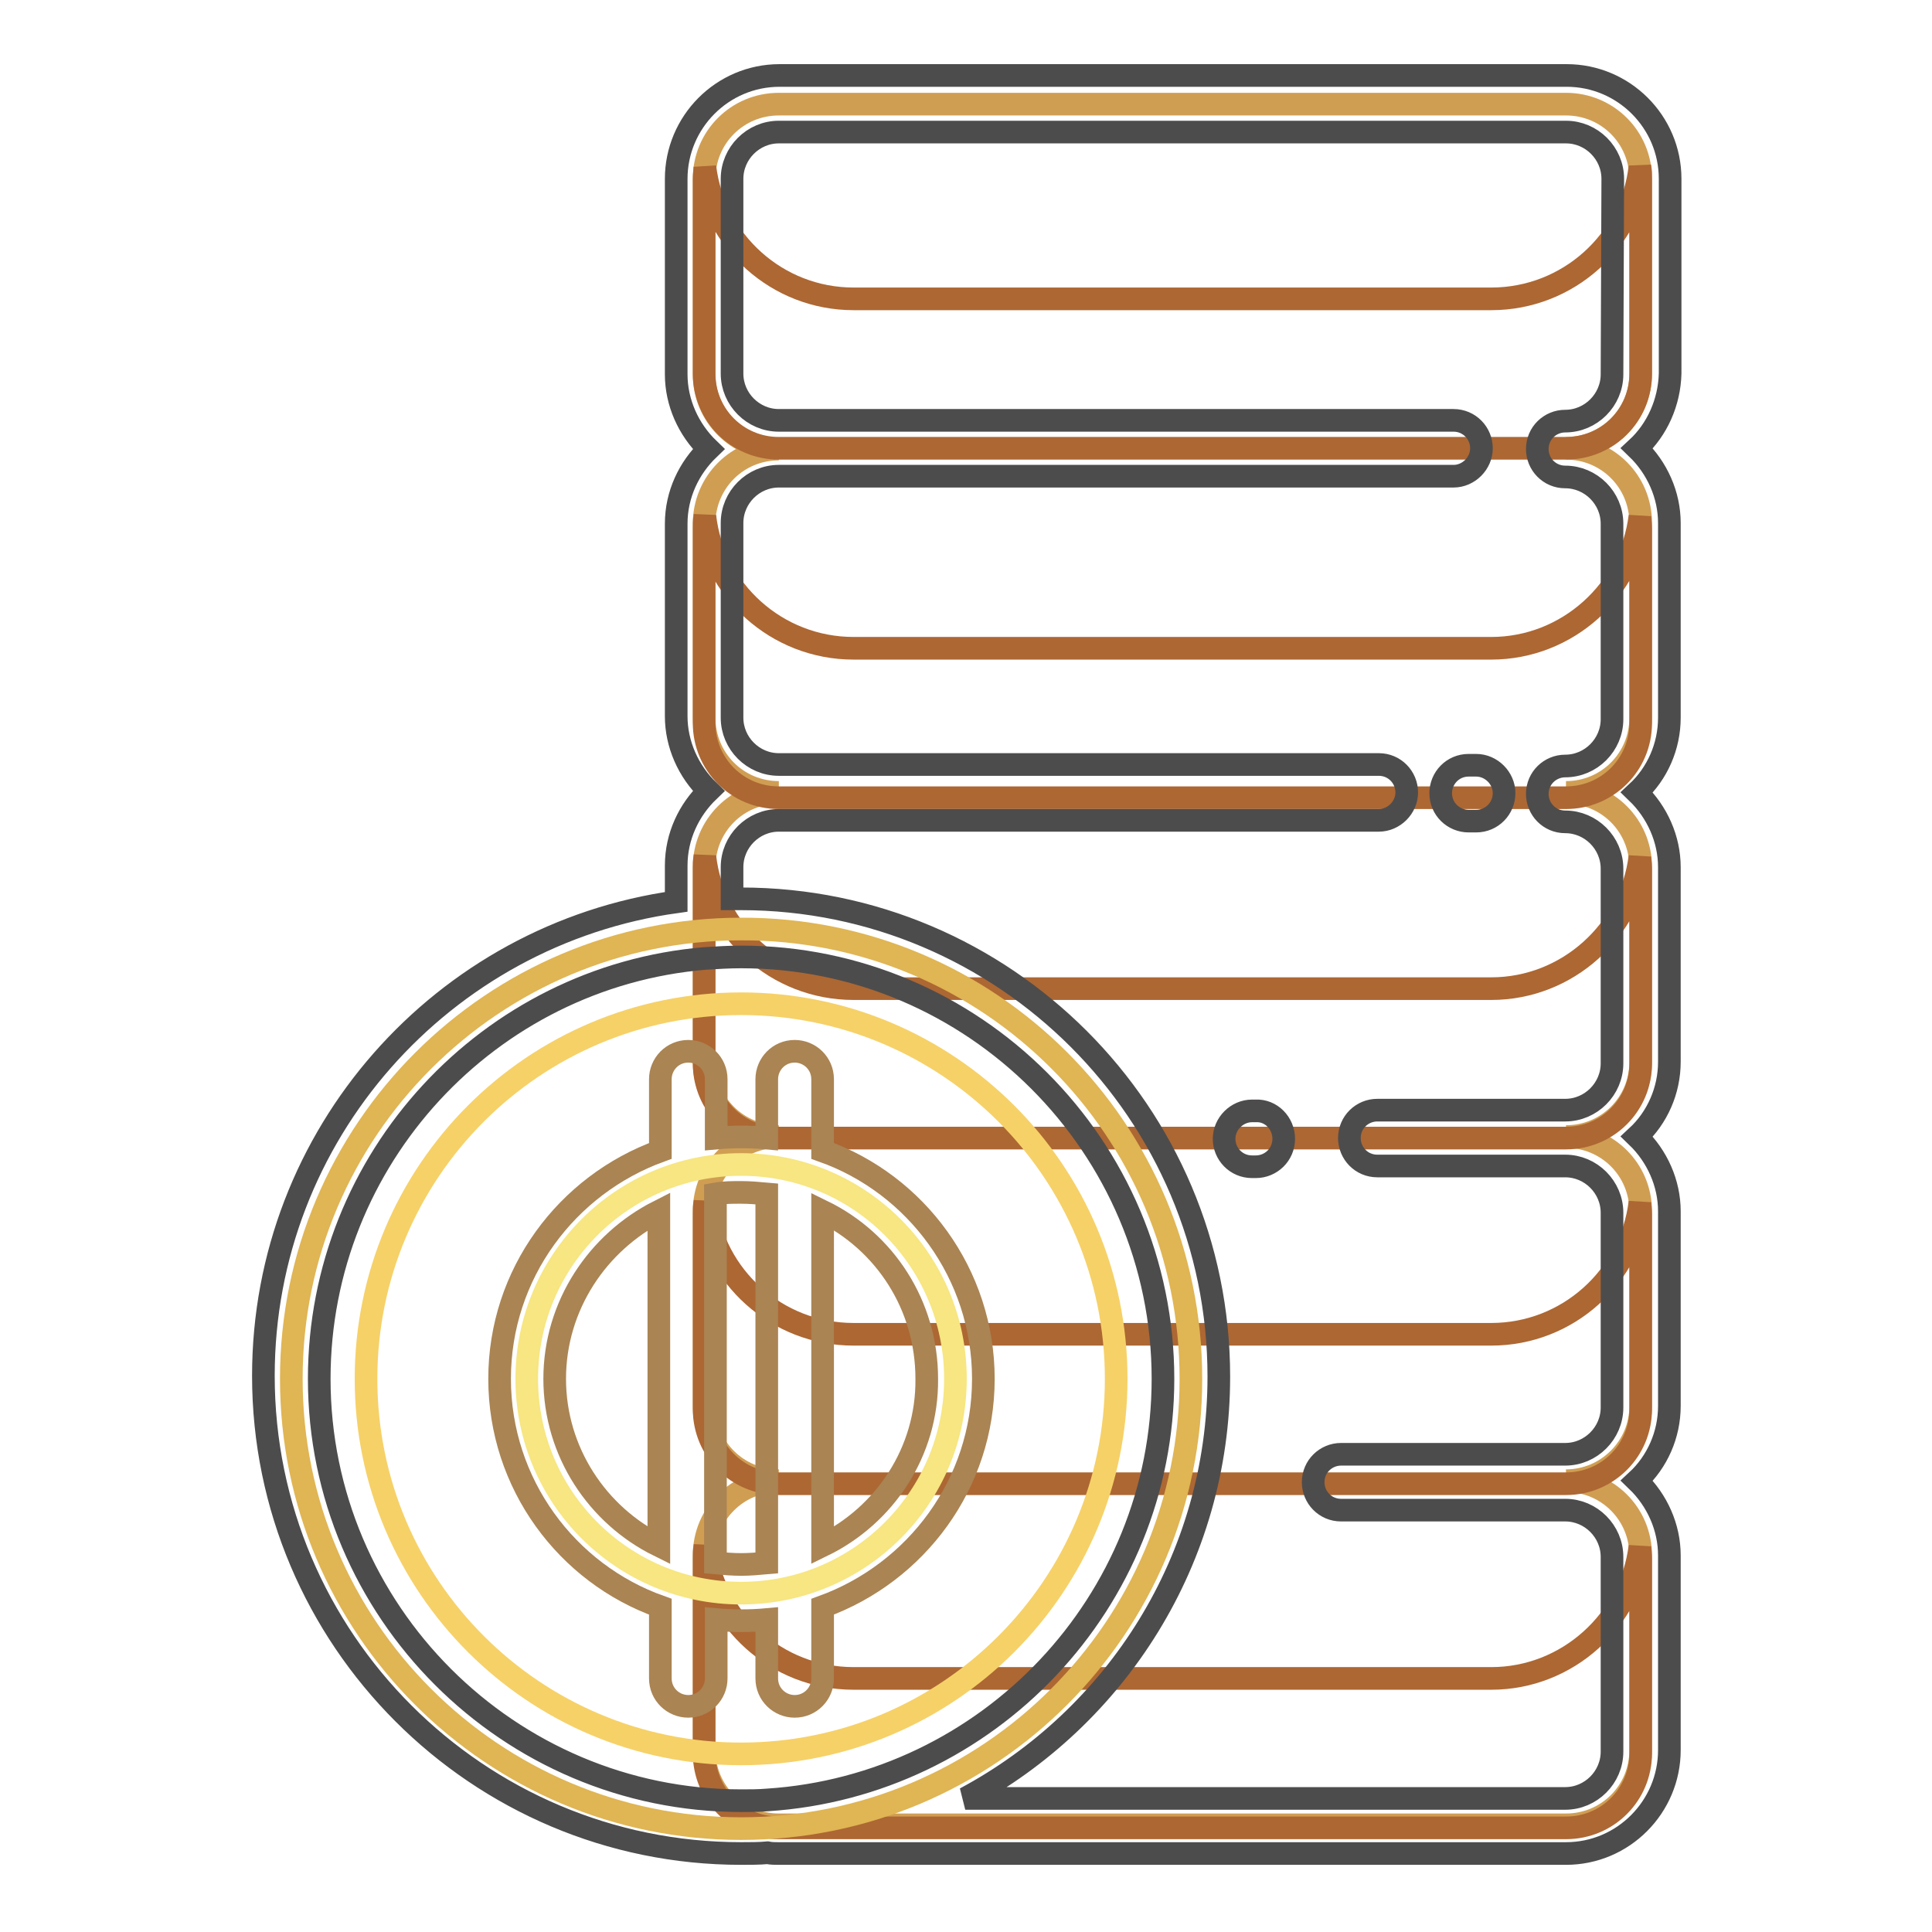
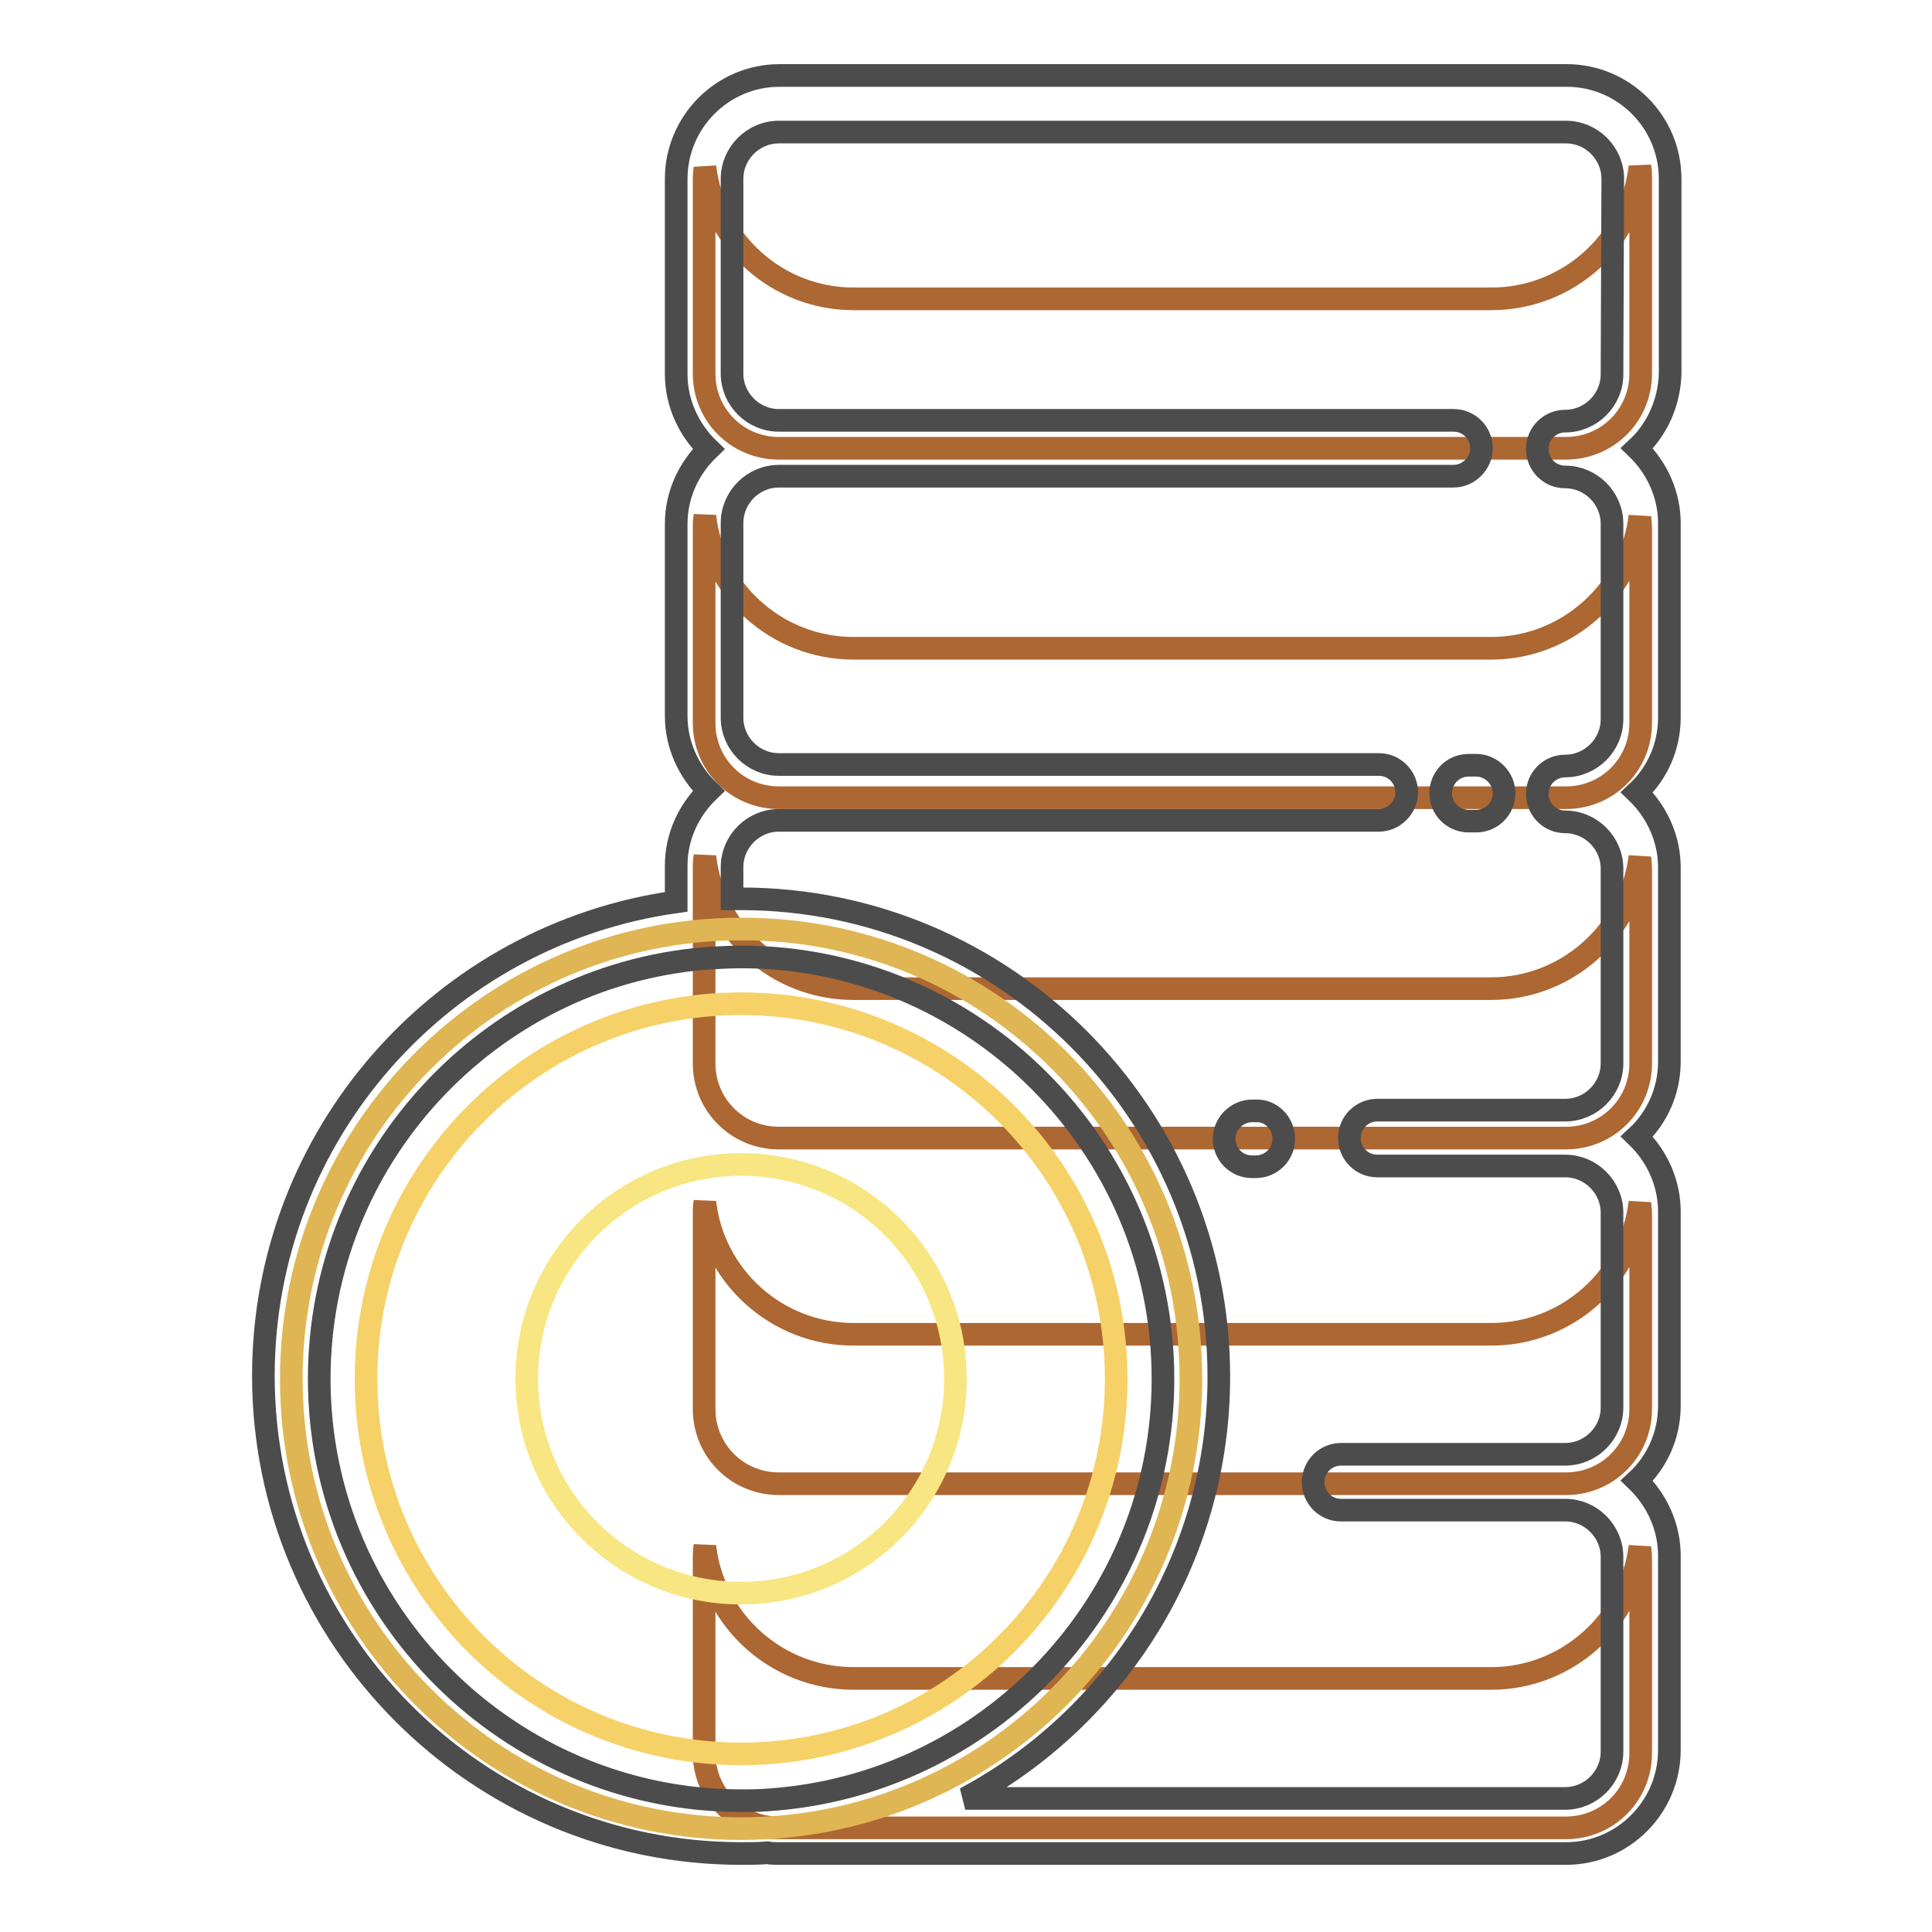
<svg xmlns="http://www.w3.org/2000/svg" version="1.1" x="0px" y="0px" viewBox="0 0 256 256" enable-background="new 0 0 256 256" xml:space="preserve">
  <g>
-     <path stroke-width="3" fill-opacity="0" stroke="#d09e53" d="M207.5,59.4c5.5,0,9.9,4.4,9.9,9.9l0,0v25.8c0,5.5-4.4,9.9-9.9,9.9l0,0c5.5,0,9.9,4.4,9.9,9.9v25.8 c0,5.5-4.4,9.9-9.9,9.9l0,0c5.5,0,9.9,4.4,9.9,9.9v25.8c0,5.5-4.5,9.9-9.9,9.9c5.5,0,9.9,4.4,9.9,9.9l0,0v25.8 c0,5.5-4.4,9.9-9.9,9.9l0,0H103.2c-5.5,0-9.9-4.4-9.9-9.9l0,0v-25.8c0-5.5,4.4-9.9,9.9-9.9c-5.5,0-9.9-4.4-9.9-9.9v-25.8 c0-5.5,4.4-9.9,9.9-9.9c-5.5,0-9.9-4.4-9.9-9.9l0,0v-25.8c0-5.5,4.4-9.9,9.9-9.9l0,0c-5.5,0-9.9-4.4-9.9-9.9V69.4 c0-5.5,4.4-9.9,9.9-9.9c-5.5,0-9.9-4.4-9.9-9.9V23.7c0-5.5,4.4-9.9,9.9-9.9h104.3c5.5,0,9.9,4.4,9.9,9.9l0,0v25.8 C217.4,55,213,59.4,207.5,59.4L207.5,59.4z" />
    <path stroke-width="3" fill-opacity="0" stroke="#ad6733" d="M217.4,23.7v25.8c0,5.5-4.4,9.9-9.9,9.9H103.2c-5.5,0-9.9-4.4-9.9-9.9V23.7c0-0.6,0.1-1.1,0.1-1.6 c1.2,9.9,9.6,17.5,19.7,17.5h84.5c10.2,0,18.6-7.7,19.7-17.5C217.4,22.6,217.4,23.1,217.4,23.7L217.4,23.7z M197.6,85.9h-84.5 c-10.2,0-18.6-7.7-19.7-17.5c-0.1,0.5-0.1,1.1-0.1,1.6v25.8c0,5.5,4.4,9.9,9.9,9.9l0,0h104.3c5.5,0,9.9-4.4,9.9-9.9l0,0V70 c0-0.6-0.1-1.1-0.1-1.6C216.1,78.2,207.7,85.9,197.6,85.9L197.6,85.9z M197.6,131h-84.5c-10.2,0-18.6-7.7-19.7-17.5 c-0.1,0.5-0.1,1.1-0.1,1.6v25.8c0,5.5,4.4,9.9,9.9,9.9h104.3c5.5,0,9.9-4.4,9.9-9.9l0,0v-25.8c0-0.6-0.1-1.1-0.1-1.6 C216.1,123.3,207.7,131,197.6,131L197.6,131z M197.6,176.8h-84.5c-10.2,0-18.6-7.7-19.7-17.5c-0.1,0.5-0.1,1.1-0.1,1.6v25.8 c0,5.5,4.4,9.9,9.9,9.9h104.3c5.5,0,9.9-4.4,9.9-9.9l0,0v-25.8c0-0.6-0.1-1.1-0.1-1.6C216.1,169.2,207.7,176.8,197.6,176.8 L197.6,176.8z M197.6,222.4h-84.5c-10.2,0-18.6-7.7-19.7-17.5c-0.1,0.5-0.1,1.1-0.1,1.6v25.8c0,5.5,4.4,9.9,9.9,9.9h104.3 c5.5,0,9.9-4.4,9.9-9.9l0,0v-25.8c0-0.6-0.1-1.1-0.1-1.6C216.1,214.7,207.7,222.4,197.6,222.4L197.6,222.4z" />
    <path stroke-width="3" fill-opacity="0" stroke="#e0b553" d="M157.8,182.7c0,32.9-26.7,59.6-59.6,59.6c-32.9,0-59.6-26.7-59.6-59.6c0-32.9,26.7-59.6,59.6-59.6 C131.1,123,157.8,149.7,157.8,182.7z" />
    <path stroke-width="3" fill-opacity="0" stroke="#f6d168" d="M147.9,182.7c0,27.4-22.2,49.7-49.7,49.7c-27.4,0-49.7-22.2-49.7-49.7c0-27.4,22.2-49.7,49.7-49.7 C125.6,133,147.9,155.2,147.9,182.7L147.9,182.7z" />
    <path stroke-width="3" fill-opacity="0" stroke="#f7e681" d="M126.6,182.7c0,15.7-12.7,28.4-28.4,28.4c-15.7,0-28.4-12.7-28.4-28.4s12.7-28.4,28.4-28.4 C113.9,154.3,126.6,167,126.6,182.7z" />
-     <path stroke-width="3" fill-opacity="0" stroke="#aa8453" d="M130.3,182.7c0-13.9-8.9-25.8-21.3-30.2v-9.5c0-2.1-1.7-3.7-3.7-3.7c-2.1,0-3.7,1.7-3.7,3.7v7.8 c-2.2-0.2-4.5-0.2-6.7,0v-7.8c0-2.1-1.7-3.7-3.7-3.7c-2.1,0-3.7,1.7-3.7,3.7v9.5c-12.4,4.5-21.3,16.3-21.3,30.2 c0,13.9,8.9,25.8,21.3,30.2v9.5c0,2.1,1.7,3.7,3.7,3.7c2.1,0,3.7-1.7,3.7-3.7v-7.8c2.2,0.2,4.5,0.2,6.7,0v7.8 c0,2.1,1.7,3.7,3.7,3.7c2.1,0,3.7-1.7,3.7-3.7l0,0v-9.5C121.4,208.4,130.3,196.6,130.3,182.7z M73.5,182.7 c0-9.7,5.7-18.1,13.8-22.2v44.3C79.2,200.8,73.5,192.4,73.5,182.7z M98.2,207.3c-1.1,0-2.3-0.1-3.4-0.2v-48.9 c1.1-0.2,2.2-0.2,3.4-0.2c1.1,0,2.3,0.1,3.4,0.2v48.9C100.5,207.2,99.3,207.3,98.2,207.3z M109,204.8v-44.3 c8.2,4,13.8,12.4,13.8,22.2C122.9,192.4,117.2,200.8,109,204.8z" />
    <path stroke-width="3" fill-opacity="0" stroke="#4d4c4c" d="M170.1,150.9c0,2.1-1.7,3.7-3.7,3.7h0h-0.5c-2.1,0-3.7-1.7-3.7-3.7s1.7-3.7,3.7-3.7h0.5 C168.4,147.1,170.1,148.8,170.1,150.9C170.1,150.9,170.1,150.9,170.1,150.9L170.1,150.9z M216.9,59.4c2.7,2.6,4.3,6.2,4.3,9.9v25.8 c0,3.8-1.6,7.4-4.3,9.9c2.7,2.6,4.3,6.2,4.3,9.9v25.8c0,3.8-1.6,7.4-4.3,9.9c2.7,2.6,4.3,6.2,4.3,9.9v25.8c0,3.8-1.6,7.4-4.3,9.9 c2.7,2.6,4.3,6.2,4.3,9.9v25.8c0,7.5-6.1,13.7-13.7,13.7H103.2c-0.5,0-1,0-1.5-0.1c-1.1,0.1-2.3,0.1-3.5,0.1 c-34.9,0-63.3-28.4-63.3-63.3c0-32,23.8-58.5,54.7-62.8v-4.8c0-3.9,1.7-7.4,4.3-9.9c-2.7-2.6-4.3-6.2-4.3-9.9V69.4 c0-3.9,1.7-7.4,4.3-9.9c-2.7-2.6-4.3-6.2-4.3-9.9V23.7c0-7.5,6.1-13.7,13.7-13.7h104.3c7.5,0,13.7,6.1,13.7,13.7v25.8 C221.2,53.3,219.6,56.9,216.9,59.4z M154.1,182.7c0-30.8-25.1-55.9-55.9-55.9c-1.6,0-3.2,0.1-4.8,0.2 c-28.6,2.4-51.1,26.5-51.1,55.7c0,30.8,25.1,55.9,55.9,55.9c1.2,0,2.3,0,3.5-0.1C130.9,236.6,154.1,212.3,154.1,182.7L154.1,182.7z  M213.7,23.7c0-3.4-2.8-6.2-6.2-6.2H103.2c-3.4,0-6.2,2.8-6.2,6.2v25.8c0,3.4,2.8,6.2,6.2,6.2h89.4c2.1,0,3.7,1.7,3.7,3.7 s-1.7,3.7-3.7,3.7h-89.4c-3.4,0-6.2,2.8-6.2,6.2v25.8c0,3.4,2.8,6.2,6.2,6.2h79.5c2.1,0,3.7,1.7,3.7,3.7s-1.7,3.7-3.7,3.7h-79.5 c-3.4,0-6.2,2.8-6.2,6.2v4.2c0.4,0,0.8,0,1.2,0c34.9,0,63.3,28.4,63.3,63.3c0,24.2-13.6,45.2-33.6,55.9h79.5c3.4,0,6.2-2.8,6.2-6.2 v-25.8c0-3.4-2.8-6.2-6.2-6.2h-29.7c-2.1,0-3.7-1.7-3.7-3.7c0-2.1,1.7-3.7,3.7-3.7l0,0h29.7c3.4,0,6.2-2.8,6.2-6.2v-25.8 c0-3.4-2.8-6.2-6.2-6.2h-24.9c-2.1,0-3.7-1.7-3.7-3.7c0-2.1,1.7-3.7,3.7-3.7h24.9c3.4,0,6.2-2.8,6.2-6.2v-25.8 c0-3.4-2.8-6.2-6.2-6.2c-2.1,0-3.7-1.7-3.7-3.7c0-2.1,1.7-3.7,3.7-3.7l0,0c3.4,0,6.2-2.8,6.2-6.2V69.4c0-3.4-2.8-6.2-6.2-6.2 c-2.1,0-3.7-1.7-3.7-3.7c0-2.1,1.7-3.7,3.7-3.7l0,0c3.4,0,6.2-2.8,6.2-6.2L213.7,23.7L213.7,23.7z M195.6,101.4h-1 c-2.1,0-3.7,1.7-3.7,3.7c0,2.1,1.7,3.7,3.7,3.7h1c2.1,0,3.7-1.7,3.7-3.7C199.3,103.1,197.6,101.4,195.6,101.4z" />
  </g>
</svg>